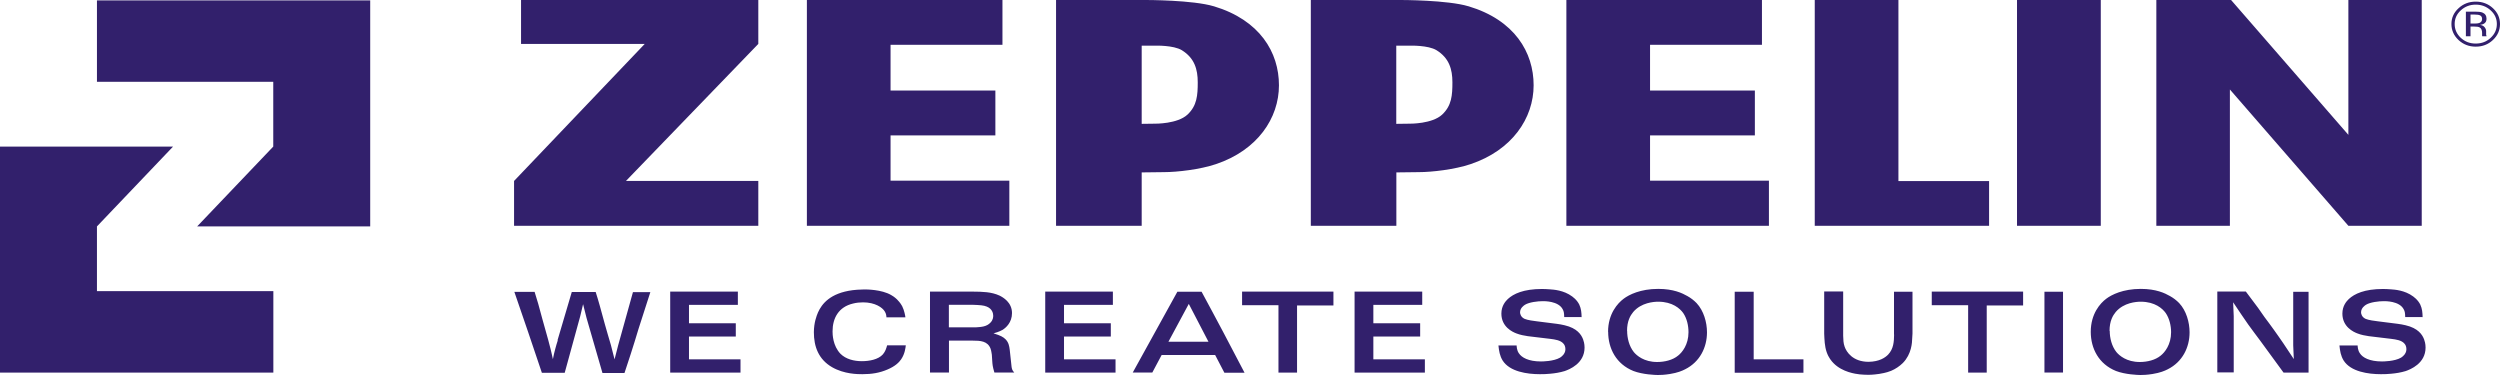
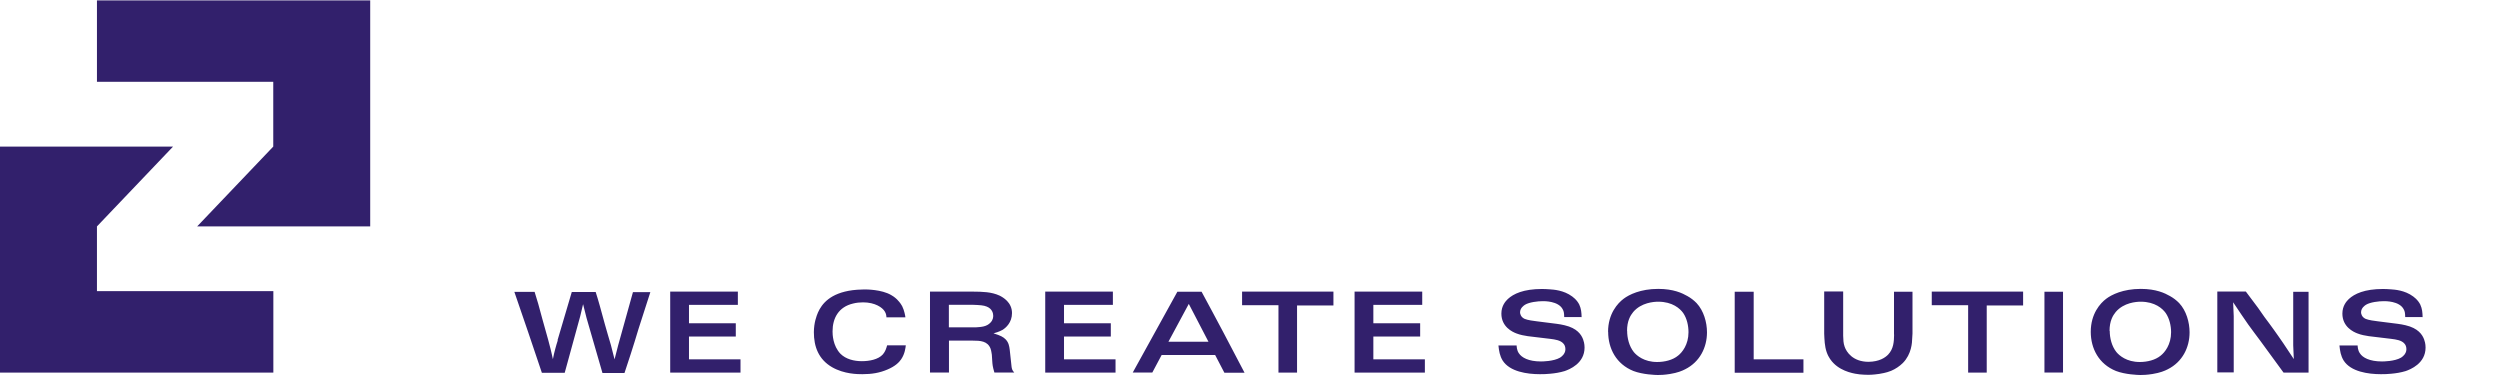
<svg xmlns="http://www.w3.org/2000/svg" fill="none" height="100%" overflow="visible" preserveAspectRatio="none" style="display: block;" viewBox="0 0 300 45" width="100%">
  <g id="Vector">
-     <path d="M176.212 0.753C173.723 0 168.118 0 168.118 0H157.298V27.094H167.563V20.689C168.649 20.667 169.687 20.656 170.277 20.656C171.811 20.656 174.572 20.34 176.472 19.696C181.451 18.026 184.035 14.185 184.035 10.235C184.035 6.285 181.758 2.411 176.224 0.753M173.05 13.76C171.847 14.873 169.204 14.84 169.204 14.84L167.552 14.862V5.478H169.204C169.204 5.478 171.375 5.412 172.378 6.023C173.9 6.962 174.289 8.315 174.289 9.875C174.289 11.435 174.206 12.679 173.05 13.76ZM187.965 0H211.434V5.379H198.006V10.868H210.584V16.248H198.006V21.682H212.271V27.094H187.965V0ZM145.652 0.753C143.162 0 137.546 0 137.546 0H126.726V27.094H137.003V20.689C138.088 20.667 139.115 20.656 139.705 20.656C141.239 20.656 144.012 20.34 145.912 19.696C150.891 18.026 153.475 14.185 153.475 10.235C153.475 6.285 151.186 2.411 145.664 0.753M142.49 13.76C141.286 14.873 138.643 14.84 138.643 14.84L137.003 14.862V5.478H138.643C138.643 5.478 140.814 5.412 141.817 6.023C143.339 6.962 143.729 8.315 143.729 9.875C143.729 11.435 143.646 12.679 142.49 13.76ZM96.826 0H120.295V5.379H106.867V10.868H119.445V16.248H106.867V21.682H121.121V27.094H96.826V0ZM217.77 0H227.811V21.725H238.69V27.094H217.77V0ZM242.041 0H252.094V27.094H242.041V0ZM267.729 0L281.805 16.182V0H290.608V27.094H281.805L267.587 10.737V27.094H258.761V0H267.729ZM62.525 0H90.997V5.27L75.115 21.714H90.997V27.094H61.687V21.714L77.369 5.27H62.525V0ZM297.086 0.556C297.782 0.556 298.383 0.786 298.879 1.244C299.375 1.691 299.622 2.237 299.622 2.881C299.622 3.524 299.375 4.081 298.879 4.539C298.395 4.998 297.793 5.227 297.086 5.227C296.378 5.227 295.788 4.998 295.292 4.539C294.808 4.081 294.56 3.535 294.56 2.881C294.56 2.226 294.808 1.691 295.292 1.244C295.788 0.786 296.389 0.556 297.086 0.556ZM300 2.881C300 2.139 299.717 1.506 299.15 0.982C298.584 0.458 297.888 0.196 297.086 0.196C296.283 0.196 295.599 0.458 295.032 0.982C294.454 1.506 294.171 2.139 294.171 2.881C294.171 3.623 294.454 4.266 295.021 4.801C295.587 5.325 296.271 5.598 297.086 5.598C297.9 5.598 298.584 5.336 299.15 4.801C299.717 4.266 300 3.634 300 2.881ZM297.852 2.291C297.852 2.521 297.735 2.673 297.51 2.761C297.392 2.804 297.204 2.826 296.968 2.826H296.46V1.746H296.944C297.263 1.746 297.487 1.779 297.628 1.855C297.77 1.931 297.852 2.073 297.852 2.291ZM295.906 1.386V4.354H296.46V3.186H296.909C297.215 3.186 297.428 3.219 297.546 3.284C297.758 3.394 297.852 3.623 297.852 3.961V4.288C297.852 4.288 297.864 4.31 297.864 4.321C297.864 4.321 297.864 4.343 297.864 4.354H298.383V4.321C298.383 4.321 298.348 4.245 298.336 4.168C298.336 4.092 298.336 4.016 298.336 3.95V3.732C298.336 3.579 298.277 3.426 298.159 3.274C298.041 3.121 297.864 3.023 297.605 2.99C297.805 2.957 297.959 2.913 298.065 2.848C298.277 2.728 298.383 2.532 298.383 2.259C298.383 1.888 298.218 1.637 297.888 1.506C297.699 1.429 297.404 1.397 297.015 1.397H295.894L295.906 1.386Z" fill="#32206C" />
    <path d="M0 17.59V44.716H32.802V34.939H11.634V27.17L20.767 17.59H0ZM44.425 0.044V27.17H23.658L32.791 17.59V9.82H11.634V0.044H44.437H44.425Z" fill="#32206C" />
    <path d="M290.714 38.082C290.702 37.514 290.667 37.056 290.431 36.543C290.313 36.325 290.112 35.965 289.593 35.583C288.555 34.808 287.316 34.754 286.914 34.721C286.596 34.699 286.289 34.678 285.959 34.678C283.74 34.678 282.537 35.256 281.864 35.878C281.593 36.14 281.086 36.685 281.086 37.635C281.086 39.217 282.407 39.839 282.926 40.024C283.339 40.188 283.823 40.275 284.26 40.341L286.985 40.668C287.493 40.733 288.201 40.821 288.543 41.246C288.637 41.345 288.767 41.563 288.767 41.879C288.767 42.021 288.755 42.272 288.543 42.545C288.437 42.687 288.283 42.818 288.13 42.916C287.339 43.374 285.971 43.374 285.829 43.374C284.342 43.374 283.504 42.905 283.186 42.392C282.926 42.032 282.926 41.574 282.914 41.454H280.732C280.802 42.108 280.885 42.687 281.239 43.265C282.088 44.596 284.153 44.902 285.711 44.902C286.136 44.902 286.549 44.891 286.95 44.847C287.552 44.793 288.083 44.705 288.673 44.531C289.239 44.334 291.068 43.625 291.068 41.705C291.068 41.236 290.95 40.886 290.891 40.723C290.678 40.155 290.171 39.38 288.673 39.031C288.354 38.944 288.047 38.911 287.717 38.857L285.381 38.562C284.991 38.518 284.248 38.42 283.882 38.267C283.422 38.06 283.327 37.667 283.327 37.482C283.327 36.958 283.788 36.653 283.929 36.565C284.437 36.26 285.44 36.14 286.053 36.14C286.183 36.14 287.953 36.096 288.46 37.144C288.578 37.362 288.614 37.558 288.625 38.049H290.737L290.714 38.082ZM266.077 34.972V44.684H268.047V37.94L267.976 36.271L268.979 37.766C269.251 38.147 269.499 38.54 269.782 38.933C270.242 39.577 270.737 40.221 271.221 40.875C271.681 41.508 272.153 42.152 272.625 42.796C273.086 43.429 273.558 44.072 274.029 44.716H277.027V35.016H275.186V41.432L275.257 43.09L274.018 41.224C273.628 40.668 273.251 40.101 272.85 39.555C272.496 39.053 272.106 38.54 271.74 38.049C271.469 37.678 271.221 37.318 270.962 36.936C270.501 36.303 269.982 35.638 269.499 34.983H266.077V34.972ZM253.145 39.708C253.145 38.518 253.546 37.853 253.888 37.438C254.855 36.303 256.366 36.205 256.885 36.205C258.608 36.205 259.504 37.034 259.882 37.558C260.33 38.213 260.531 39.075 260.531 39.871C260.531 41.366 259.764 42.294 259.292 42.665C258.643 43.211 257.664 43.44 256.767 43.44C255.198 43.44 254.313 42.665 253.97 42.25C253.404 41.541 253.168 40.559 253.168 39.708M250.891 39.817C250.891 41.825 251.858 43.691 253.923 44.52C255.032 44.945 256.555 45 256.85 45C257.145 45 257.628 44.989 258.301 44.88C259.233 44.727 259.752 44.509 260.13 44.313C261.9 43.429 262.749 41.683 262.749 39.882C262.749 38.682 262.36 37.285 261.499 36.369C261.18 36.041 260.814 35.758 260.401 35.529C259.788 35.179 258.737 34.667 256.897 34.667C254.761 34.667 253.392 35.365 252.755 35.845C252.035 36.38 250.891 37.645 250.891 39.817ZM245.333 44.705H247.563V35.005H245.333V44.705ZM231.811 34.983V36.62H236.177V44.716H238.407V36.653H242.773V34.994H231.811V34.983ZM227.292 40.133C227.28 41.006 227.233 41.857 226.572 42.556C226.218 42.916 225.534 43.396 224.236 43.418C222.324 43.418 221.569 42.228 221.357 41.606C221.204 41.203 221.192 40.733 221.18 40.286V34.972H218.903V40.046C218.938 40.777 218.95 41.53 219.198 42.25C219.434 42.938 219.799 43.352 220.024 43.581C221.097 44.673 222.69 44.869 223.162 44.924C223.445 44.956 223.906 44.978 224.201 44.978C224.755 44.978 225.333 44.891 225.499 44.869C225.723 44.825 226.324 44.749 226.938 44.498C227.457 44.28 227.953 43.942 228.342 43.56C229.404 42.479 229.451 41.083 229.463 40.614C229.475 40.406 229.499 40.21 229.499 40.024V35.005H227.28V40.155L227.292 40.133ZM208.165 35.005V44.727H216.413V43.123H210.442V35.005H208.165ZM195.245 39.708C195.245 38.518 195.646 37.853 195.988 37.438C196.956 36.303 198.466 36.205 198.985 36.205C200.708 36.205 201.605 37.034 201.982 37.558C202.431 38.213 202.619 39.075 202.619 39.871C202.619 41.366 201.852 42.294 201.381 42.665C200.732 43.211 199.752 43.44 198.855 43.44C197.286 43.44 196.401 42.665 196.059 42.25C195.493 41.541 195.257 40.559 195.257 39.708M192.979 39.817C192.979 41.825 193.947 43.691 196.012 44.52C197.121 44.945 198.643 45 198.938 45C199.233 45 199.717 44.989 200.389 44.88C201.322 44.727 201.841 44.509 202.218 44.313C203.988 43.429 204.838 41.683 204.838 39.882C204.838 38.682 204.448 37.285 203.587 36.369C203.268 36.041 202.903 35.758 202.49 35.529C201.876 35.179 200.826 34.667 198.985 34.667C196.85 34.667 195.481 35.365 194.844 35.845C194.124 36.38 192.968 37.645 192.968 39.817M189.794 38.082C189.782 37.514 189.746 37.056 189.51 36.543C189.392 36.325 189.192 35.965 188.673 35.583C187.634 34.808 186.395 34.754 185.994 34.721C185.676 34.699 185.369 34.678 185.038 34.678C182.82 34.678 181.617 35.256 180.944 35.878C180.673 36.14 180.165 36.685 180.165 37.635C180.165 39.217 181.487 39.839 182.006 40.024C182.431 40.188 182.903 40.275 183.339 40.341L186.065 40.668C186.572 40.733 187.28 40.821 187.622 41.246C187.717 41.345 187.847 41.563 187.847 41.879C187.847 42.021 187.835 42.272 187.622 42.545C187.516 42.687 187.363 42.818 187.209 42.916C186.419 43.374 185.05 43.374 184.909 43.374C183.422 43.374 182.596 42.905 182.265 42.392C182.006 42.032 182.006 41.574 181.994 41.454H179.811C179.882 42.108 179.965 42.687 180.319 43.265C181.168 44.596 183.233 44.902 184.791 44.902C185.215 44.902 185.628 44.891 186.03 44.847C186.631 44.793 187.162 44.705 187.752 44.531C188.319 44.334 190.147 43.625 190.147 41.705C190.147 41.236 190.03 40.886 189.971 40.723C189.758 40.155 189.251 39.38 187.752 39.031C187.434 38.944 187.127 38.911 186.796 38.857L184.46 38.562C184.071 38.518 183.327 38.42 182.962 38.267C182.501 38.06 182.407 37.667 182.407 37.482C182.407 36.958 182.867 36.653 183.009 36.565C183.516 36.26 184.519 36.14 185.133 36.14C185.263 36.14 187.032 36.096 187.54 37.144C187.658 37.362 187.693 37.558 187.705 38.049H189.817L189.794 38.082ZM162.549 35.005V44.716H170.985V43.123H164.802V40.384H170.419V38.791H164.802V36.587H170.667V34.994H162.537L162.549 35.005ZM149.05 34.983V36.62H153.416V44.716H155.646V36.653H160.012V34.994H149.038L149.05 34.983ZM142.655 36.467L145.015 41.006H140.212L142.655 36.467ZM141.286 35.005L135.929 44.705H138.277L139.398 42.599H145.817L146.926 44.727H149.345C148.507 43.123 147.67 41.519 146.82 39.915C145.947 38.278 145.074 36.631 144.189 35.005H141.286ZM125.428 35.005V44.716H133.864V43.123H127.681V40.384H133.298V38.791H127.681V36.587H133.546V34.994H125.416L125.428 35.005ZM116.743 36.576C117.593 36.609 118.029 36.631 118.419 36.794C119.091 37.067 119.186 37.635 119.186 37.886C119.186 38.049 119.174 38.388 118.855 38.715C118.407 39.195 117.782 39.239 117.086 39.282H113.864V36.576H116.743ZM121.168 41.977C121.109 41.519 121.038 41.105 120.684 40.733C120.401 40.439 120.071 40.264 119.221 40.002C119.339 39.97 119.906 39.817 120.319 39.577C120.696 39.337 121.44 38.715 121.44 37.569C121.44 36.271 120.342 35.67 119.953 35.474C118.962 35.016 117.876 35.005 116.767 34.994H111.599V44.705H113.876V40.875H116.732C117.64 40.875 118.513 40.919 118.867 41.836C118.973 42.13 118.997 42.49 119.021 42.567L119.068 43.309C119.103 43.778 119.103 43.931 119.327 44.705H121.711C121.499 44.454 121.451 44.378 121.392 44.051L121.168 41.977ZM108.649 38.082C108.637 37.94 108.519 37.242 108.26 36.74C108.035 36.325 107.764 36.063 107.634 35.921C107.363 35.66 107.056 35.463 106.926 35.398C105.77 34.732 103.976 34.732 103.729 34.732C103.15 34.732 102.501 34.797 102.336 34.819C99.599 35.169 98.608 36.489 98.159 37.493C97.971 37.94 97.675 38.715 97.664 39.861C97.664 41.606 98.23 43.123 99.847 44.062C101.31 44.902 102.938 44.902 103.493 44.902C104.602 44.902 105.558 44.749 106.513 44.334C107.457 43.931 107.894 43.472 108.142 43.112C108.602 42.436 108.661 41.705 108.696 41.443H106.454C106.348 41.825 106.242 42.174 105.947 42.523C105.381 43.156 104.295 43.341 103.422 43.341C102.478 43.341 101.51 43.101 100.861 42.458C99.929 41.497 99.906 40.101 99.906 39.773C99.906 38.169 100.637 36.827 102.372 36.423C102.749 36.325 103.174 36.282 103.563 36.282C105.027 36.282 105.9 36.914 106.171 37.373C106.348 37.635 106.372 37.973 106.372 38.082H108.649ZM80.425 35.005V44.716H88.861V43.123H82.678V40.384H88.295V38.791H82.678V36.587H88.543V34.994H80.413L80.425 35.005ZM66.938 40.832C66.832 41.159 66.726 41.497 66.643 41.825C66.525 42.239 66.431 42.665 66.348 43.101C66.254 42.698 66.183 42.316 66.077 41.912C65.982 41.541 65.876 41.148 65.782 40.777C65.558 39.948 65.322 39.13 65.097 38.333C64.932 37.711 64.767 37.089 64.59 36.467C64.46 35.998 64.307 35.507 64.153 35.027H61.723L63.41 39.948L65.026 44.738H67.764L69.628 37.94L69.971 36.5L70.383 38.147L72.295 44.76H74.938C75.186 44.029 75.434 43.276 75.67 42.534C76 41.519 76.319 40.483 76.625 39.457L78.041 35.059H75.953L74.183 41.421L73.746 43.123L73.31 41.41C73.074 40.581 72.814 39.762 72.59 38.933C72.378 38.191 72.189 37.438 71.976 36.696C71.823 36.14 71.658 35.594 71.481 35.038H68.614L66.903 40.832H66.938Z" fill="#32206C" />
  </g>
</svg>